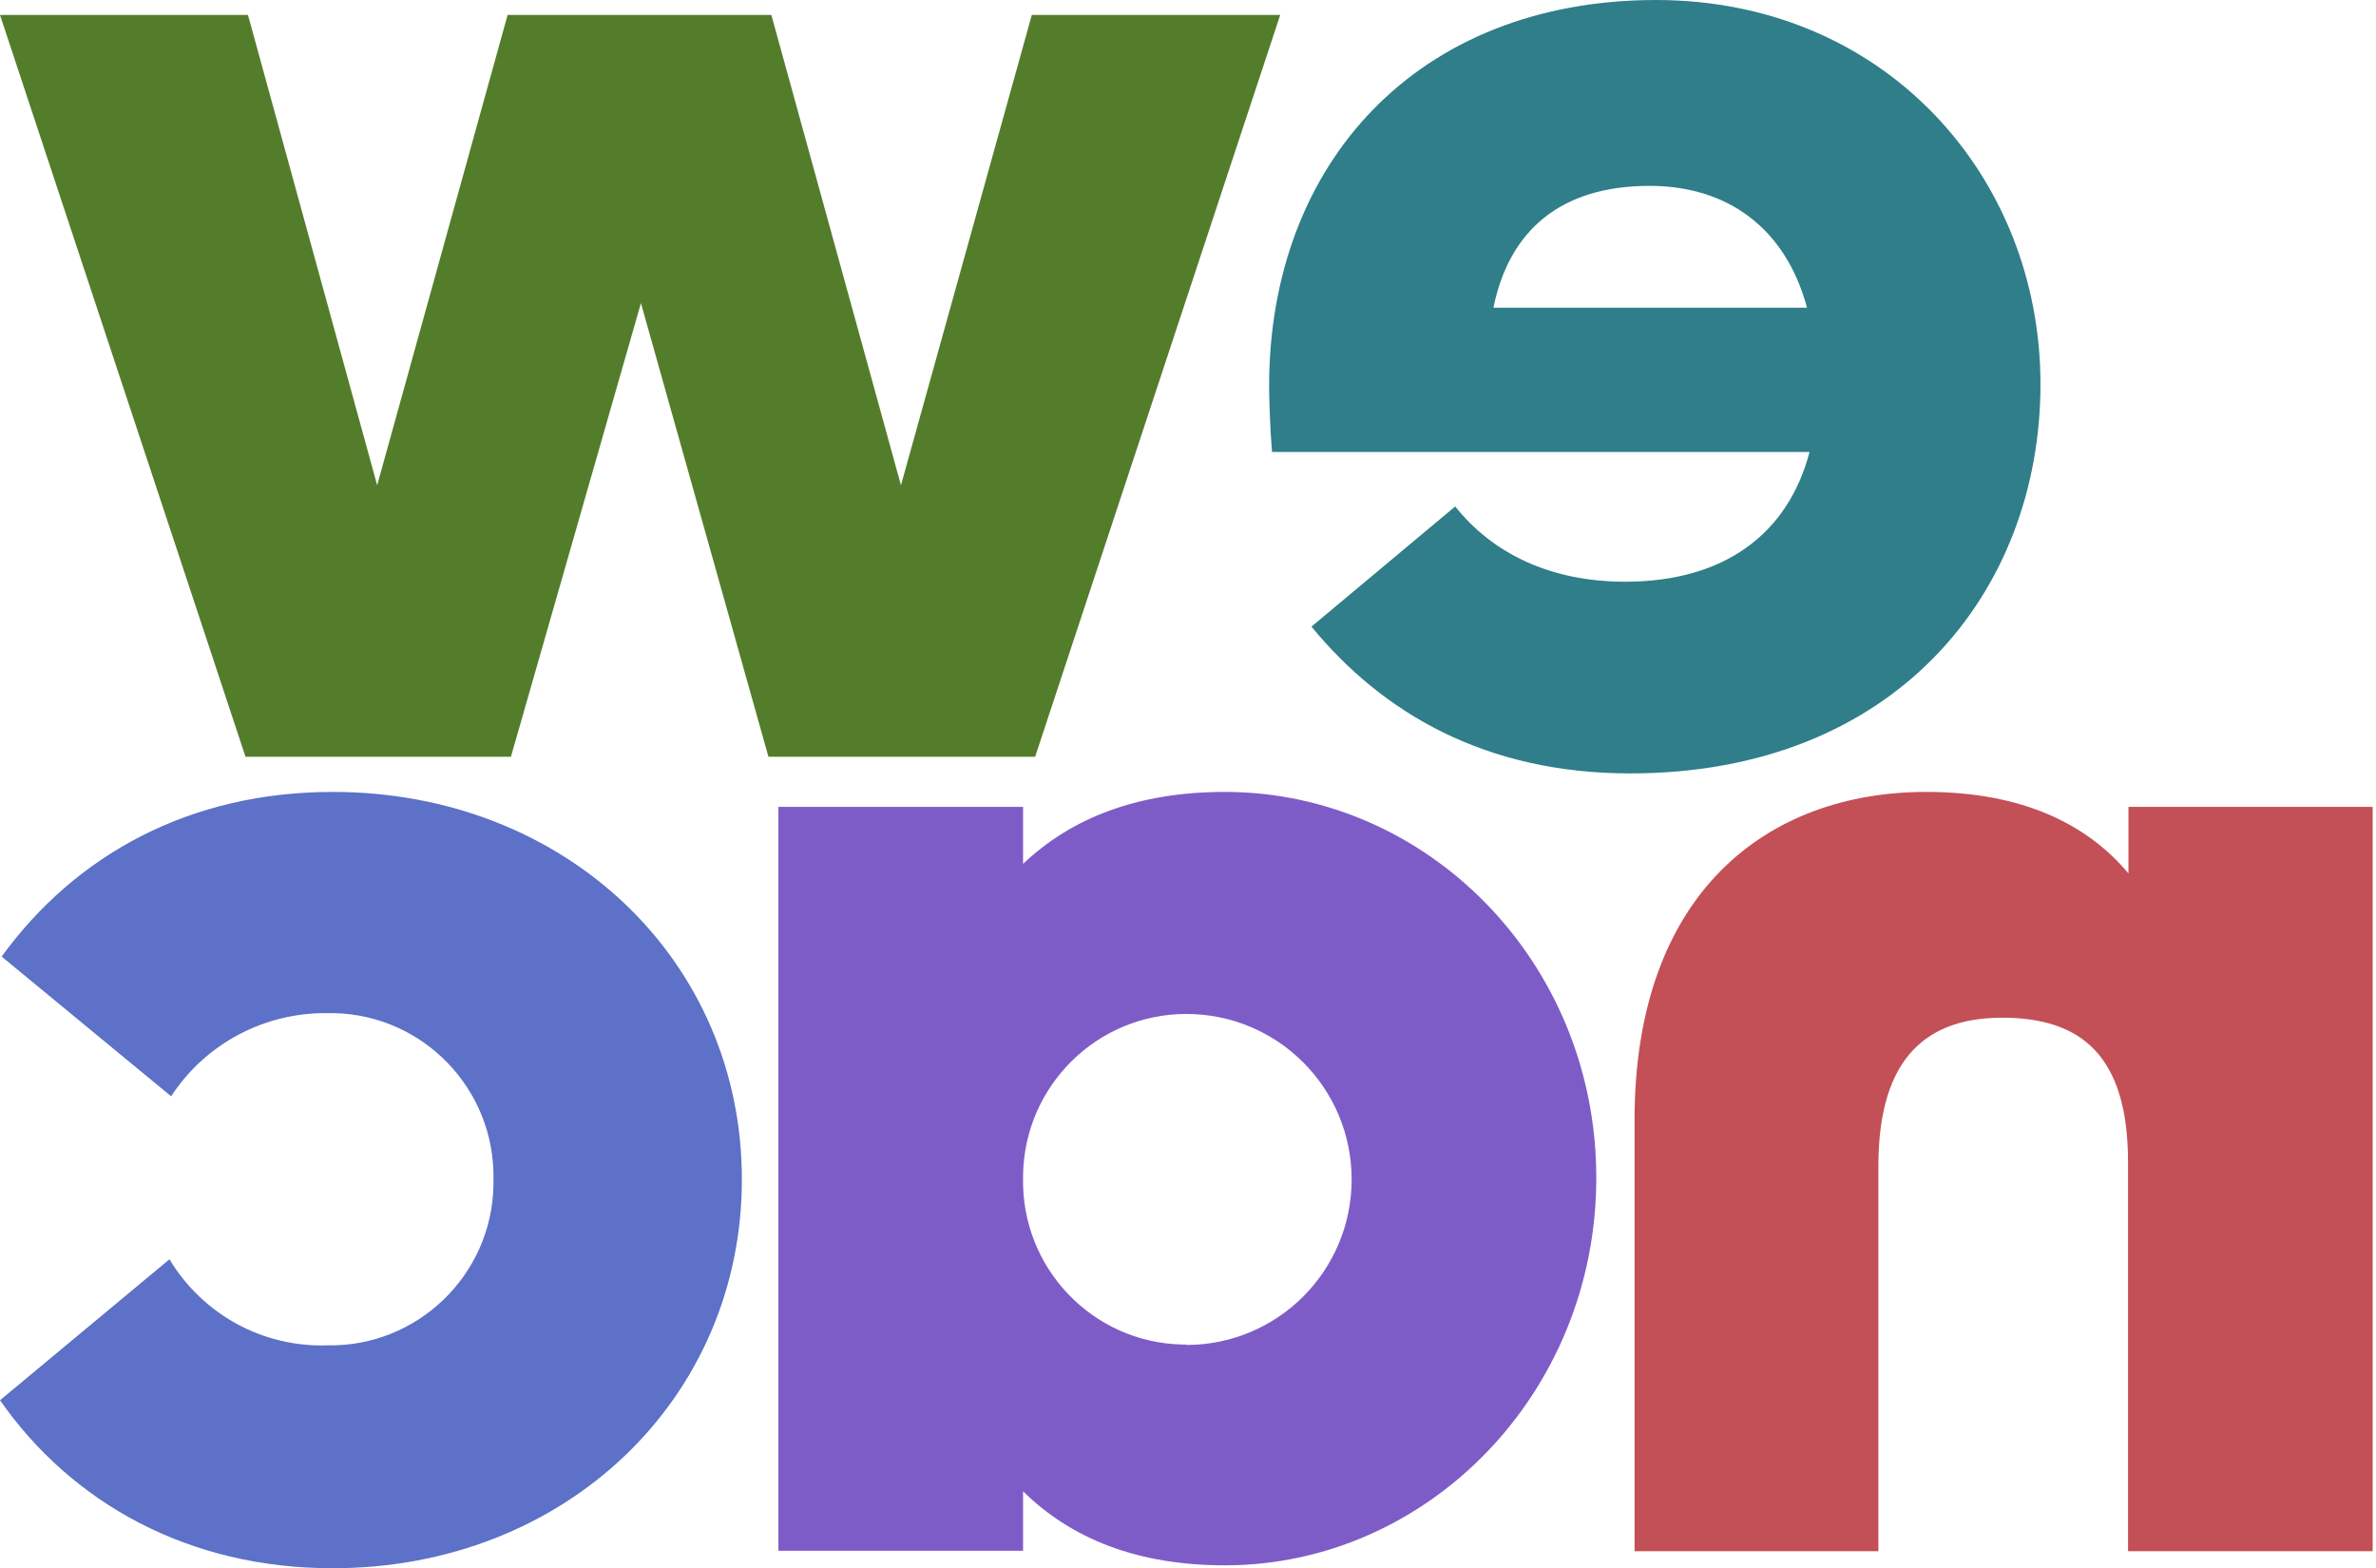
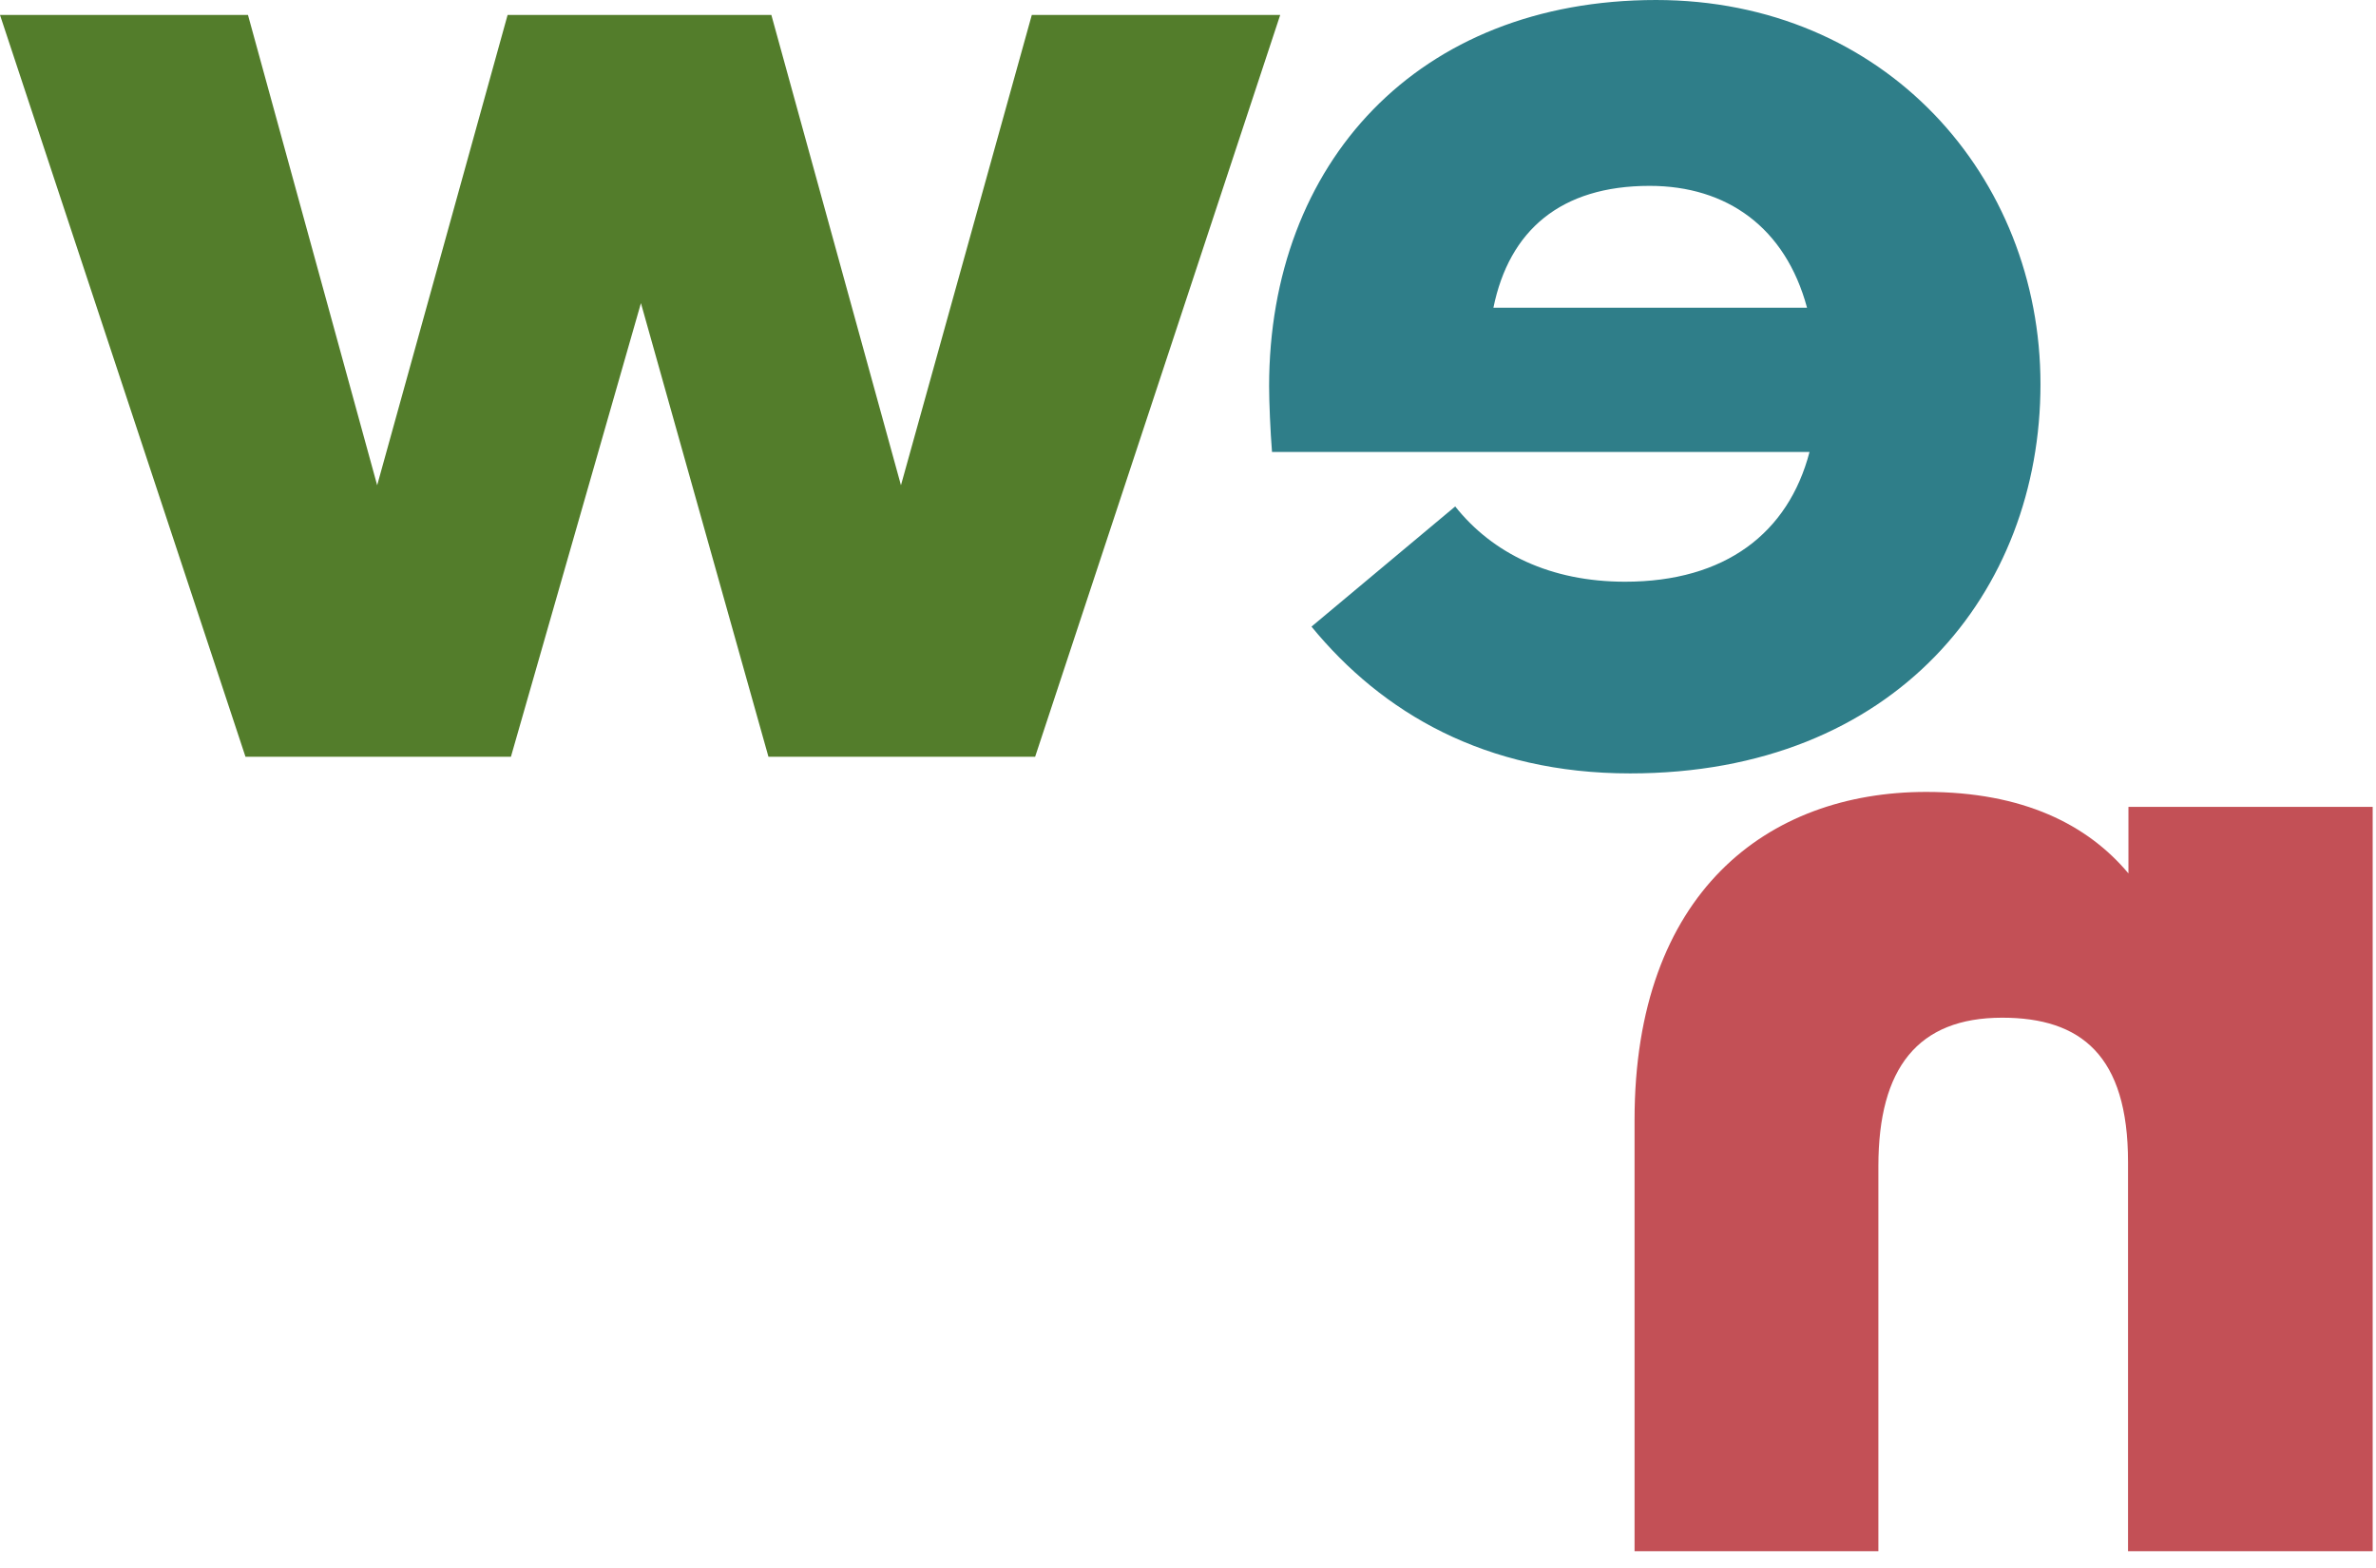
<svg xmlns="http://www.w3.org/2000/svg" width="609" height="402" viewBox="0 0 609 402" fill="none">
  <path d="M493.698 203C518.611 203 535.114 211.42 545.548 223.891V206.837H608.15V397.63H545.441V297.863C545.441 270.577 533.41 260.877 513.181 260.877C491.569 260.877 481.454 273.775 481.454 298.929V397.63H418.958V287.098C418.958 228.794 453.027 203 493.698 203Z" fill="#C35056" />
-   <path d="M262.225 206.837V221.44C274.576 209.715 291.504 203 313.969 203C365.712 203 409.15 246.488 409.15 301.914C409.15 357.34 365.712 401.254 313.969 401.254C291.504 401.254 274.576 394.432 262.225 382.281V397.523H199.516V206.837H262.225ZM304.067 344.762C327.49 344.762 346.441 325.79 346.441 302.34C346.441 278.891 327.49 259.918 304.067 259.918C281.177 259.918 262.545 278.358 262.225 301.274C262.225 301.487 262.225 301.807 262.225 302.02C261.8 325.043 280.005 344.123 303.002 344.656H304.067V344.762Z" fill="#7E5CC7" />
-   <path d="M85.174 402C48.549 402 18.525 385.479 -0 358.938L43.438 322.805C51.956 336.981 67.394 345.402 83.896 344.869C106.999 345.295 126.057 326.855 126.483 303.832V302.34C126.909 279.21 108.49 260.131 85.493 259.705H84.002C67.819 259.492 52.701 267.486 43.864 281.022L0.426 245.209C19.377 219.095 48.655 203 85.28 203C144.795 203 190.15 246.062 190.15 302.34C190.15 358.619 144.795 402 85.28 402H85.174Z" fill="#5C71C7" />
  <path d="M424.411 0C483.181 0 523 45.3 523 98.487C523 151.675 485.843 198.254 417.81 198.254C380.653 198.254 354.249 182.692 336.15 160.628L372.987 129.824C382.57 141.869 397.369 149.117 416.533 149.117C442.191 149.117 458.374 136.646 463.804 115.861H326.035C325.609 110.638 325.29 103.071 325.29 99.02C325.29 41.889 363.299 0 424.518 0L424.411 0ZM463.165 78.875C457.629 58.304 442.617 47.645 422.814 47.645C400.03 47.645 386.828 59.05 382.782 78.875H463.165Z" fill="#2F7E89" />
  <path d="M328.133 3.837L265.317 193.99H196.965L164.28 77.703L130.955 193.99H62.922L0 3.837H63.561L96.673 124.388L130.104 3.837H197.71L230.928 124.388L264.465 3.837H328.026H328.133Z" fill="#537D2B" />
</svg>